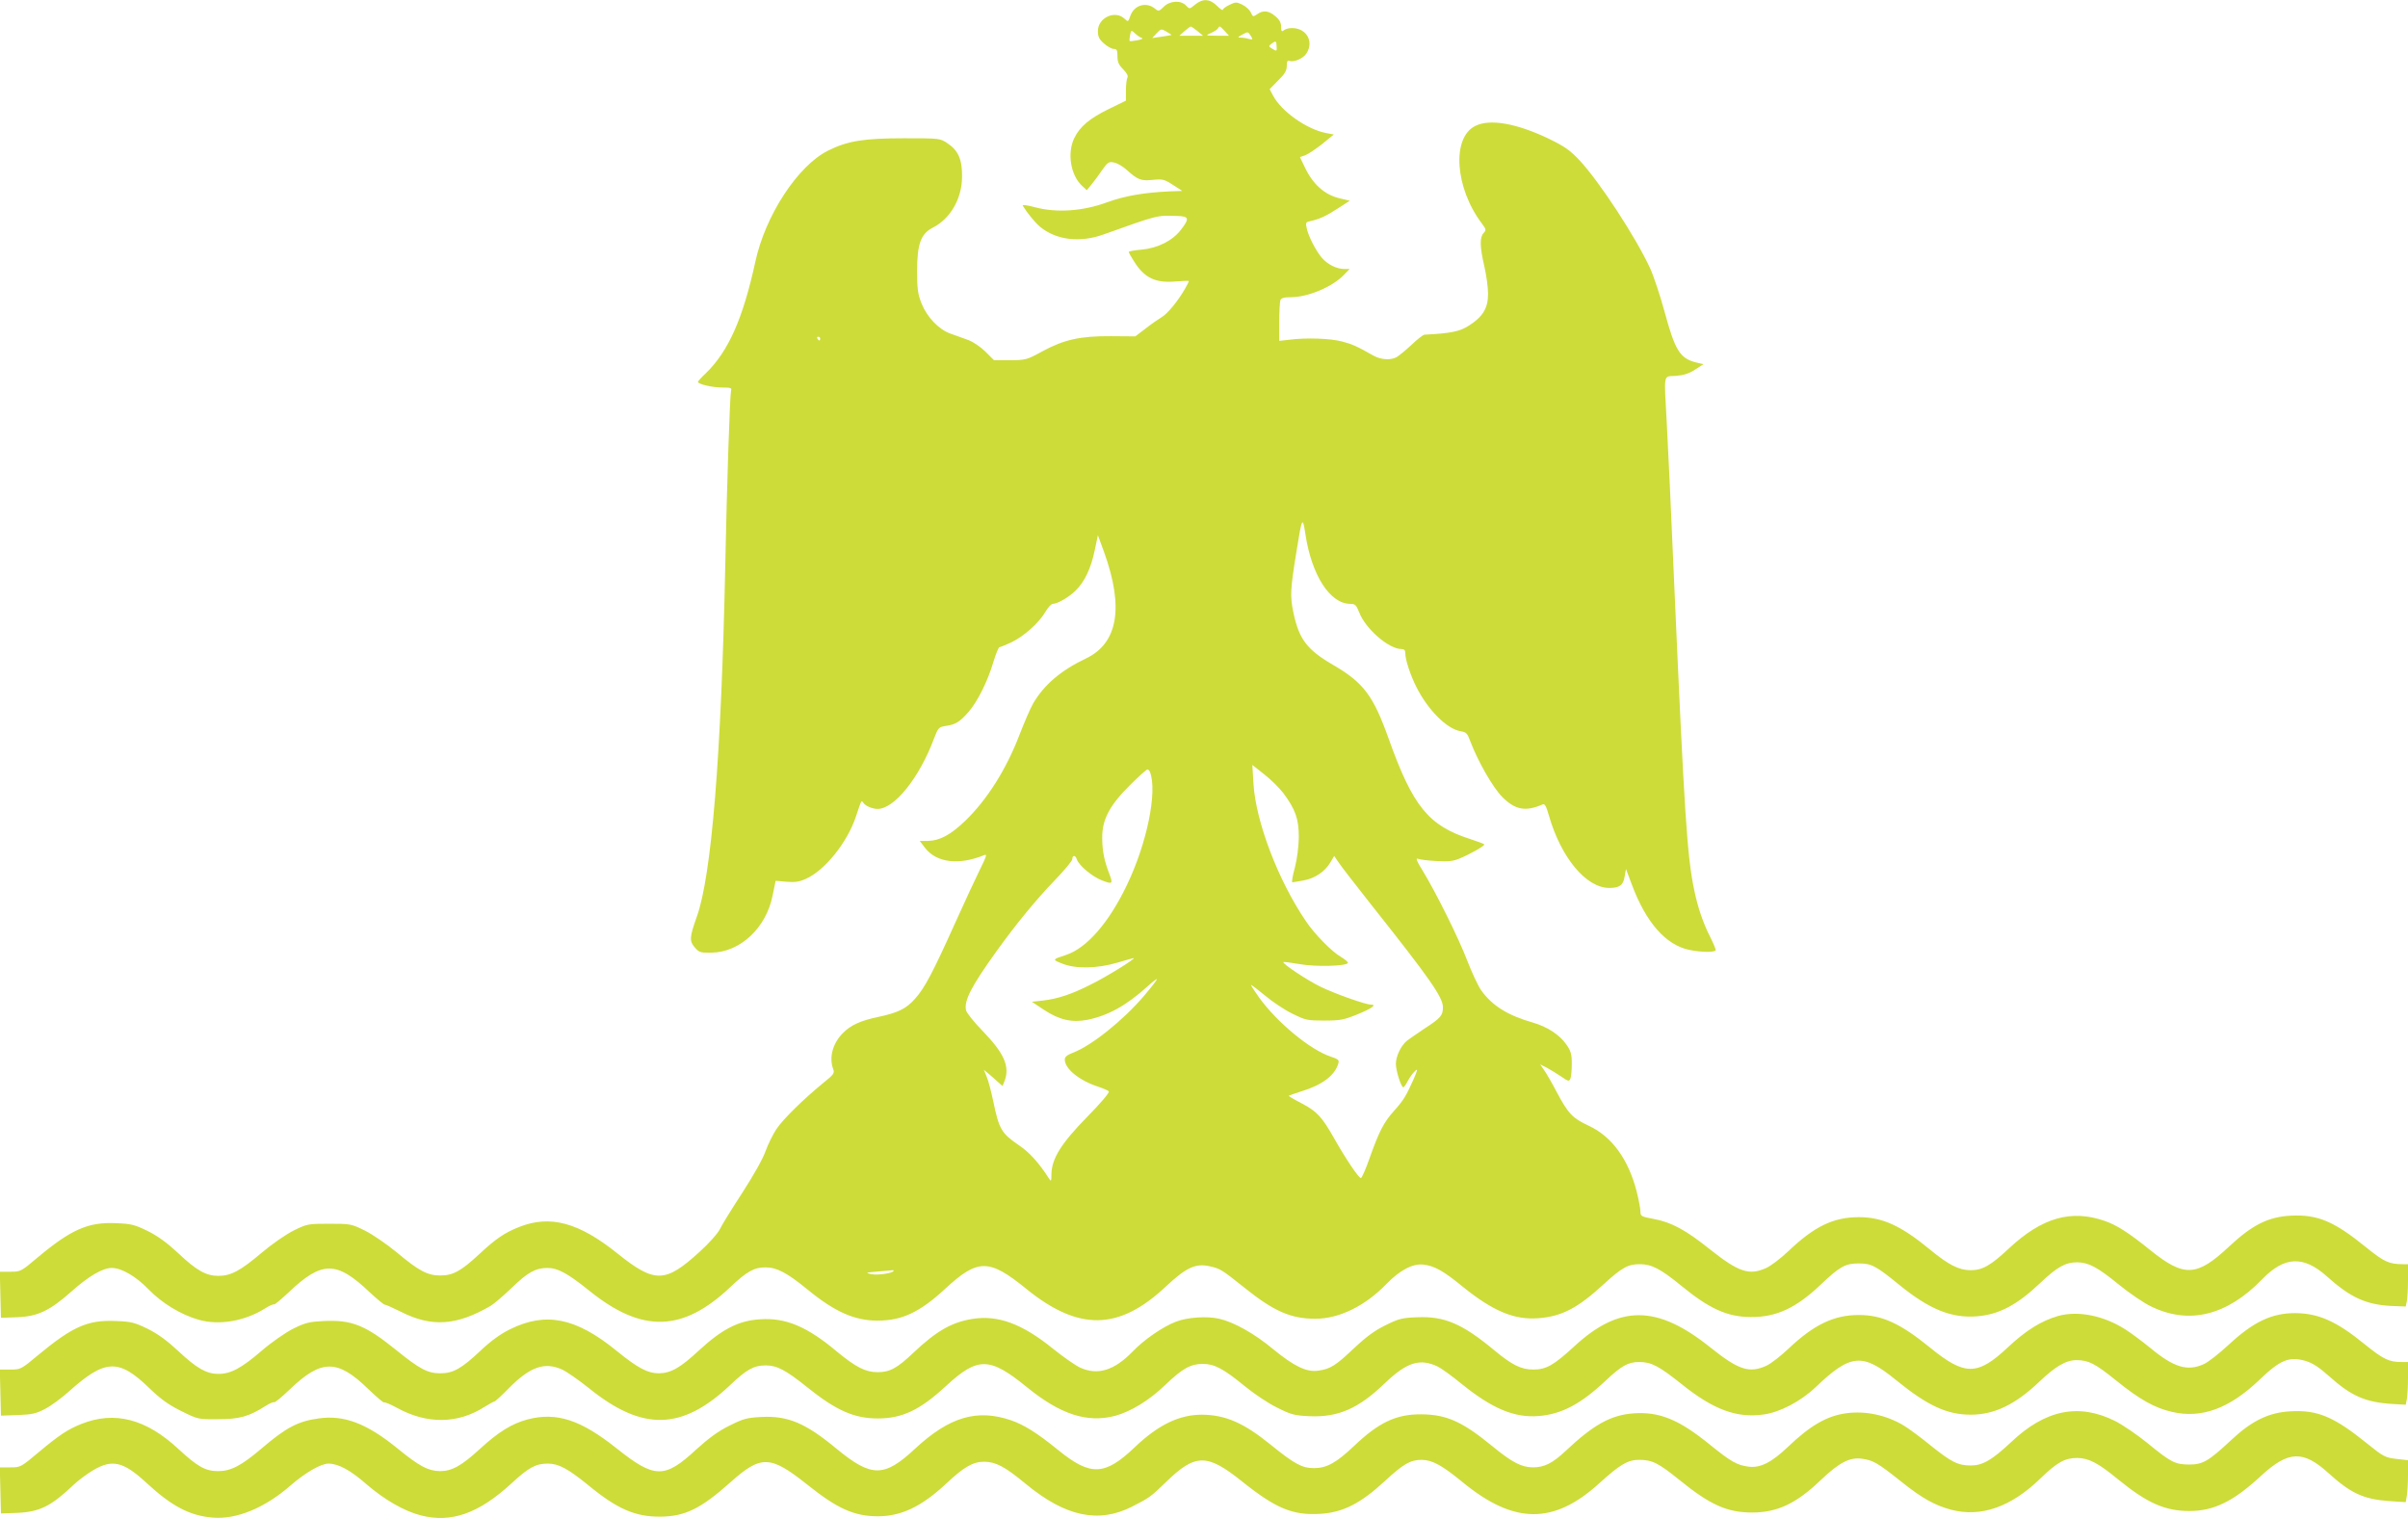
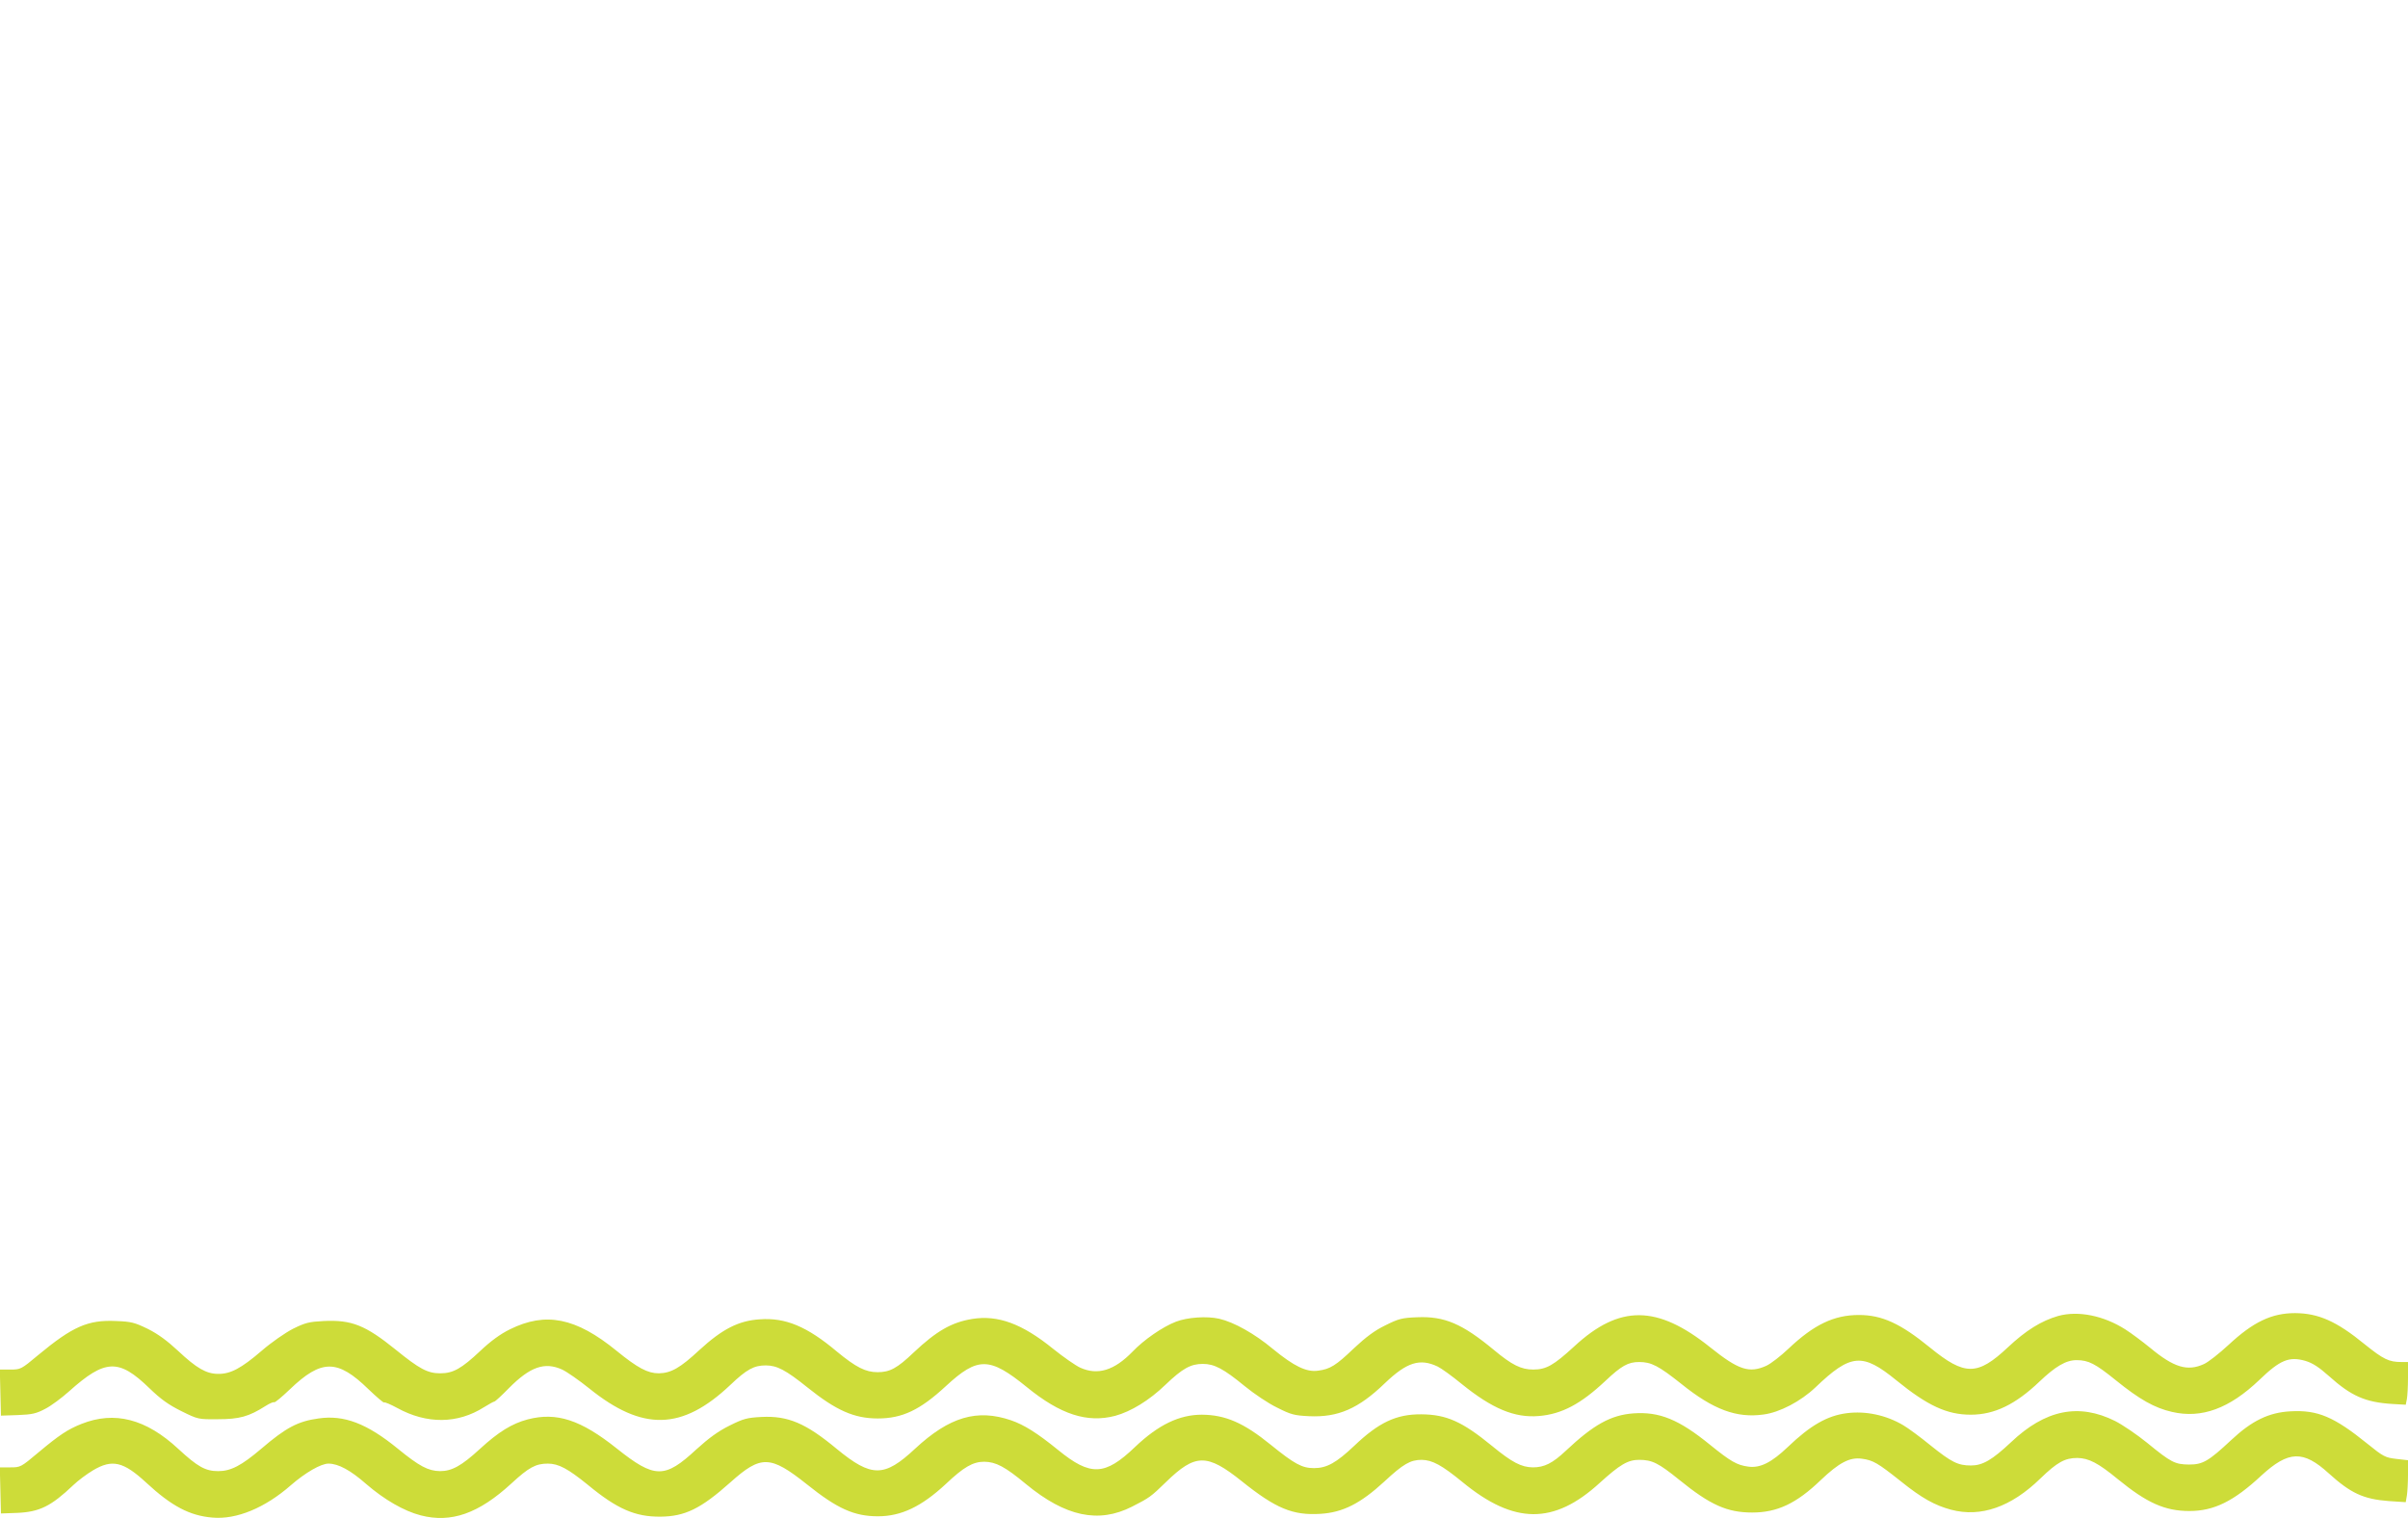
<svg xmlns="http://www.w3.org/2000/svg" version="1.0" width="1280pt" height="807pt" viewBox="0 0 1280 807" preserveAspectRatio="xMidYMid meet">
  <g transform="translate(0,807) scale(0.1,-0.1)" fill="#cddc39" stroke="none">
-     <path d="M6352 8045 c-29 -24 -29 -24 -47 -5 -27 30 -86 27 -119 -6 -24 -24 -28 -25 -44 -12 -46 40 -112 23 -133 -35 -12 -34 -12 -35 -32 -16 -51 47 -141 4 -141 -66 0 -30 7 -44 32 -66 18 -16 41 -29 52 -29 17 0 20 -7 20 -39 0 -31 7 -46 31 -70 19 -20 27 -35 22 -43 -4 -7 -8 -38 -8 -68 l0 -55 -92 -45 c-102 -50 -153 -93 -183 -155 -38 -79 -19 -197 42 -253 l25 -23 24 29 c13 16 39 50 57 77 30 43 36 47 64 41 17 -3 48 -21 68 -40 58 -52 76 -59 139 -52 51 5 60 3 106 -27 l50 -32 -60 -2 c-143 -6 -246 -24 -342 -59 -128 -47 -267 -56 -380 -26 -45 12 -70 15 -66 8 23 -38 64 -88 91 -111 85 -71 212 -87 339 -41 291 104 282 102 391 98 63 -2 66 -13 19 -74 -44 -57 -122 -97 -209 -105 -38 -3 -68 -9 -68 -12 0 -4 13 -27 29 -52 55 -87 114 -115 223 -105 37 3 68 4 68 2 0 -2 -10 -22 -22 -43 -38 -65 -91 -130 -123 -149 -16 -10 -55 -36 -85 -60 l-55 -42 -130 1 c-163 1 -249 -18 -365 -81 -82 -45 -88 -46 -171 -47 l-85 0 -46 46 c-28 27 -66 53 -95 63 -26 10 -68 24 -92 33 -61 22 -123 87 -152 159 -20 50 -24 77 -24 174 0 142 20 197 82 229 95 48 156 154 157 271 1 92 -20 140 -77 178 -40 27 -42 27 -231 27 -215 0 -301 -14 -405 -66 -160 -80 -333 -344 -386 -591 -66 -302 -143 -476 -264 -593 -23 -21 -41 -42 -41 -45 0 -12 77 -30 129 -30 45 0 52 -2 47 -17 -6 -20 -22 -490 -31 -938 -21 -1006 -73 -1641 -151 -1858 -39 -109 -40 -129 -11 -163 23 -27 31 -29 89 -28 153 2 291 132 325 304 l16 78 57 -5 c44 -4 67 -1 103 15 102 45 221 194 267 332 29 87 29 88 38 74 11 -18 49 -34 77 -34 89 0 221 164 299 372 23 60 26 63 62 69 53 7 75 21 122 74 48 55 103 165 133 268 13 42 27 77 32 77 4 0 32 11 62 25 67 32 147 103 181 161 14 24 32 44 40 44 25 0 87 36 122 71 47 46 81 117 101 213 l17 81 33 -90 c106 -294 74 -485 -98 -566 -132 -63 -221 -139 -279 -238 -14 -24 -46 -98 -72 -165 -71 -186 -173 -347 -289 -459 -78 -75 -136 -106 -199 -107 l-43 0 28 -37 c61 -79 180 -94 316 -38 15 6 10 -8 -21 -71 -22 -44 -81 -171 -132 -284 -122 -271 -164 -351 -216 -409 -48 -54 -90 -74 -197 -97 -91 -19 -145 -43 -186 -85 -55 -55 -75 -130 -52 -192 8 -21 3 -29 -51 -72 -104 -85 -214 -192 -251 -247 -19 -29 -45 -82 -58 -118 -13 -38 -64 -129 -123 -220 -56 -86 -110 -173 -120 -195 -11 -22 -59 -76 -108 -120 -182 -166 -238 -167 -437 -7 -205 164 -356 205 -521 140 -78 -31 -124 -62 -214 -146 -96 -89 -138 -112 -206 -112 -67 0 -113 24 -230 122 -52 43 -129 96 -169 116 -73 36 -77 37 -191 37 -114 0 -118 -1 -191 -37 -41 -21 -115 -72 -169 -118 -112 -95 -163 -122 -229 -122 -65 0 -116 28 -214 121 -58 54 -107 90 -161 117 -70 34 -88 39 -170 42 -148 7 -239 -34 -418 -184 -86 -73 -89 -74 -143 -74 l-56 0 3 -122 3 -123 85 3 c110 4 174 34 290 137 92 82 166 125 214 125 52 0 128 -44 196 -114 72 -74 171 -134 265 -161 109 -32 247 -8 356 61 22 14 43 23 46 20 3 -2 36 26 75 62 179 171 256 172 435 1 38 -35 73 -64 78 -64 6 0 44 -17 86 -38 164 -83 296 -74 478 32 18 11 68 54 111 95 84 82 127 106 190 106 55 0 107 -28 225 -123 279 -224 494 -218 747 21 87 83 128 106 188 105 59 0 113 -28 223 -118 144 -118 249 -165 372 -165 130 0 225 45 359 169 174 161 233 161 430 1 279 -227 493 -224 743 11 108 101 158 125 233 108 57 -13 62 -16 185 -114 157 -126 247 -165 377 -165 127 0 265 68 378 185 71 73 139 109 195 103 61 -7 107 -33 212 -119 160 -129 274 -177 403 -166 123 10 207 54 344 180 97 89 130 107 192 107 63 0 110 -24 219 -113 152 -125 247 -167 371 -168 136 -1 240 47 372 172 102 97 131 113 202 113 68 0 91 -12 216 -114 161 -131 278 -178 414 -167 117 10 212 60 335 177 91 86 134 110 197 110 61 -1 108 -26 223 -120 55 -45 132 -97 170 -115 202 -98 403 -48 590 145 118 122 219 127 344 15 126 -113 208 -150 343 -157 l76 -3 6 29 c3 15 6 66 6 112 l0 84 -27 0 c-74 0 -101 13 -196 90 -170 138 -257 175 -399 168 -120 -6 -205 -48 -330 -165 -171 -160 -238 -163 -417 -19 -114 92 -177 133 -243 156 -178 62 -333 18 -508 -145 -98 -92 -142 -117 -205 -117 -62 0 -118 29 -215 109 -155 128 -254 173 -379 173 -135 0 -237 -49 -375 -181 -40 -38 -93 -78 -117 -89 -91 -41 -146 -23 -301 100 -127 102 -205 144 -300 161 -64 12 -68 14 -68 39 0 15 -9 62 -20 106 -44 172 -132 293 -255 350 -86 40 -109 64 -170 179 -26 50 -57 103 -68 118 l-20 29 34 -17 c19 -10 53 -31 77 -47 39 -27 43 -28 50 -11 4 10 7 45 7 79 0 51 -5 68 -29 102 -35 51 -102 95 -180 117 -130 37 -214 89 -272 170 -17 24 -50 95 -74 157 -46 121 -169 368 -239 482 -31 49 -37 67 -24 61 10 -4 54 -10 98 -12 63 -4 90 -1 125 14 51 21 130 65 130 74 0 3 -33 15 -72 28 -224 71 -308 174 -437 536 -81 227 -133 296 -292 389 -142 82 -184 138 -214 281 -18 87 -16 122 16 320 30 188 33 193 48 96 33 -219 131 -371 239 -371 26 0 31 -6 47 -45 32 -86 157 -195 224 -195 15 0 21 -6 21 -22 0 -34 26 -114 58 -178 62 -124 163 -225 236 -237 30 -5 36 -11 51 -52 41 -108 120 -247 171 -298 68 -68 123 -79 214 -39 12 5 19 -9 34 -61 64 -222 197 -382 319 -383 56 0 76 14 83 61 l7 40 32 -85 c75 -200 179 -318 303 -345 66 -14 142 -14 142 -1 0 6 -13 37 -29 69 -37 72 -67 160 -85 249 -38 181 -52 396 -106 1617 -16 374 -34 763 -40 865 -15 275 -20 247 48 252 41 3 70 12 102 33 l45 29 -42 10 c-83 22 -109 64 -164 266 -23 85 -58 191 -78 235 -77 166 -268 458 -374 572 -52 55 -79 74 -163 115 -173 83 -316 108 -393 68 -125 -63 -107 -329 36 -518 23 -31 24 -35 9 -51 -21 -23 -20 -72 4 -176 11 -47 20 -113 20 -147 0 -76 -28 -122 -102 -169 -48 -31 -96 -41 -236 -48 -8 -1 -39 -25 -70 -55 -31 -29 -67 -58 -79 -65 -33 -17 -84 -13 -123 9 -86 49 -113 61 -167 75 -61 16 -190 21 -280 9 l-53 -6 0 100 c0 55 3 107 6 116 4 12 20 16 54 16 93 0 223 55 284 119 l30 31 -27 0 c-42 0 -90 24 -121 60 -33 40 -71 114 -80 157 -7 30 -5 33 21 38 49 11 83 27 146 68 l62 40 -51 12 c-83 19 -146 75 -190 170 l-24 50 29 10 c15 6 56 33 90 60 l61 50 -42 8 c-102 20 -236 114 -281 199 l-18 34 45 46 c36 35 46 53 46 78 0 24 4 31 15 26 23 -8 72 13 89 39 45 68 -5 144 -89 135 -11 -1 -26 -7 -32 -12 -10 -8 -13 -3 -13 20 0 21 -9 38 -31 56 -35 30 -65 33 -97 10 -21 -14 -23 -14 -33 10 -7 14 -27 32 -45 41 -31 15 -37 15 -69 -1 -19 -9 -35 -21 -35 -26 0 -5 -14 4 -31 21 -38 38 -76 40 -117 6z m13 -140 l30 -25 -63 0 -63 0 28 25 c15 13 30 24 33 24 3 0 19 -11 35 -24z m145 0 l23 -25 -64 0 c-63 1 -63 1 -33 14 18 8 35 19 38 25 9 15 9 15 36 -14z m-283 -21 c-1 -1 -24 -5 -52 -9 l-50 -7 23 25 c23 24 25 25 52 9 16 -9 28 -17 27 -18z m-157 -16 c8 -3 -2 -8 -24 -12 -21 -4 -39 -6 -41 -4 -2 2 -1 16 2 31 6 28 6 28 27 9 11 -11 28 -22 36 -24z m579 11 c12 -20 11 -21 -11 -16 -12 4 -32 7 -43 7 -18 0 -17 2 5 14 34 19 33 19 49 -5z m137 -54 c2 -29 1 -29 -25 -13 -18 11 -18 13 -3 25 24 18 27 16 28 -12z m-2426 -1555 c0 -5 -2 -10 -4 -10 -3 0 -8 5 -11 10 -3 6 -1 10 4 10 6 0 11 -4 11 -10z m2461 -2415 c65 -87 83 -138 83 -235 -1 -52 -9 -115 -21 -162 -12 -43 -18 -78 -13 -78 4 0 31 5 60 10 60 11 113 47 142 96 l20 34 24 -35 c13 -20 91 -120 172 -223 312 -393 382 -493 382 -546 0 -43 -11 -57 -94 -111 -45 -30 -88 -60 -97 -67 -32 -26 -59 -83 -59 -123 0 -37 28 -125 40 -125 3 0 14 16 24 35 10 19 27 42 38 52 15 14 14 7 -7 -42 -43 -95 -54 -113 -104 -169 -55 -61 -80 -109 -131 -253 -20 -57 -41 -105 -46 -105 -11 -1 -80 101 -141 209 -65 115 -92 145 -172 187 -39 20 -71 39 -71 41 0 1 30 12 68 24 109 33 178 84 196 148 6 18 0 23 -42 37 -108 36 -283 181 -378 312 -24 34 -44 64 -44 68 0 3 32 -21 72 -54 40 -34 106 -78 147 -98 71 -35 80 -37 170 -37 86 0 105 4 179 34 75 31 103 51 68 51 -28 0 -196 60 -267 95 -70 34 -204 123 -197 131 2 2 41 -3 87 -11 83 -15 246 -11 256 6 3 4 -15 19 -38 33 -47 27 -139 120 -185 189 -147 215 -267 530 -279 731 l-6 100 63 -50 c35 -27 80 -72 101 -99z m-708 111 c40 -104 -16 -379 -123 -601 -96 -201 -214 -335 -323 -371 -74 -24 -75 -25 -21 -46 71 -29 185 -27 294 5 47 14 86 25 87 24 5 -6 -145 -99 -226 -139 -104 -53 -179 -78 -261 -87 l-55 -6 63 -42 c81 -54 149 -70 232 -54 109 22 206 75 318 176 28 26 52 44 52 40 0 -4 -31 -44 -69 -89 -110 -129 -279 -265 -378 -302 -31 -12 -43 -22 -43 -36 0 -49 76 -111 176 -144 27 -9 53 -20 58 -25 6 -5 -43 -63 -116 -137 -139 -142 -187 -221 -189 -303 0 -38 -2 -41 -12 -25 -53 83 -104 140 -159 177 -95 65 -107 85 -138 234 -11 52 -26 111 -35 131 l-15 37 22 -18 c13 -11 35 -30 50 -44 l27 -24 11 27 c29 77 -2 147 -116 265 -46 47 -86 97 -89 111 -11 51 28 127 161 312 107 149 212 276 311 379 51 53 93 103 93 112 0 23 17 22 24 -1 11 -33 82 -92 134 -112 57 -22 59 -19 38 37 -26 67 -37 121 -37 189 -1 97 39 173 148 281 46 46 88 83 92 83 5 0 11 -6 14 -14z m-1363 -2651 c0 -12 -84 -25 -118 -18 -34 7 -32 8 33 14 39 3 73 6 78 7 4 1 7 0 7 -3z" />
    <path d="M10941 1075 c-90 -26 -171 -76 -268 -167 -162 -152 -229 -152 -414 -1 -157 128 -255 173 -378 173 -132 0 -239 -51 -374 -179 -41 -39 -94 -80 -118 -91 -91 -41 -148 -22 -298 98 -282 226 -482 228 -723 5 -110 -101 -149 -123 -218 -123 -64 0 -113 24 -210 105 -168 139 -262 179 -406 173 -82 -3 -100 -8 -170 -43 -56 -27 -103 -62 -166 -121 -97 -93 -128 -112 -192 -120 -61 -9 -128 24 -238 114 -99 83 -209 144 -287 162 -65 15 -170 8 -231 -16 -70 -27 -170 -96 -230 -159 -97 -100 -185 -127 -278 -85 -24 11 -89 56 -145 101 -164 133 -293 180 -429 158 -110 -18 -190 -64 -312 -179 -87 -83 -126 -104 -191 -104 -64 0 -115 26 -217 110 -158 133 -273 181 -409 171 -113 -7 -200 -52 -321 -163 -102 -95 -151 -123 -216 -124 -59 0 -112 28 -225 120 -216 176 -376 208 -566 114 -51 -25 -102 -62 -158 -115 -100 -94 -144 -119 -213 -119 -67 0 -110 23 -237 126 -161 130 -234 159 -382 152 -78 -4 -98 -9 -163 -41 -41 -21 -115 -72 -168 -118 -107 -92 -165 -123 -230 -122 -63 0 -115 30 -213 122 -58 54 -107 90 -161 117 -70 34 -88 39 -170 42 -149 7 -231 -30 -413 -181 -91 -76 -93 -77 -148 -77 l-56 0 3 -122 3 -123 90 3 c77 3 98 8 147 34 31 16 87 58 125 92 192 172 264 175 427 17 62 -60 102 -88 170 -122 89 -44 90 -44 195 -43 113 0 164 14 252 70 22 14 43 23 46 20 4 -3 41 28 84 69 168 161 253 161 418 0 43 -41 80 -73 83 -70 3 3 34 -10 69 -29 158 -87 322 -85 462 4 26 16 51 30 55 30 4 0 39 32 77 71 113 114 190 141 283 99 24 -11 89 -56 145 -101 283 -228 493 -223 749 19 87 83 126 104 188 104 60 0 106 -24 222 -117 152 -122 248 -165 374 -165 130 0 225 45 362 172 170 157 232 156 431 -6 178 -145 320 -191 469 -152 84 23 181 82 267 165 91 87 134 111 199 111 61 0 110 -26 221 -117 50 -41 127 -93 173 -115 75 -38 92 -42 171 -46 154 -7 262 40 402 175 117 112 186 134 281 89 19 -9 77 -51 127 -92 163 -132 282 -182 411 -171 122 10 223 64 353 186 86 81 121 101 180 101 65 0 103 -20 224 -116 170 -137 294 -183 437 -163 86 11 198 70 276 144 188 180 250 185 430 38 166 -135 269 -183 396 -183 125 0 237 54 364 175 86 82 142 115 198 115 64 0 100 -19 209 -107 126 -102 206 -147 298 -168 158 -37 306 18 465 170 110 106 158 126 245 101 39 -12 71 -33 124 -80 119 -107 194 -140 338 -149 l71 -4 6 30 c3 16 6 67 6 113 l0 84 -34 0 c-68 0 -96 14 -197 95 -149 122 -245 164 -369 165 -125 0 -223 -47 -354 -169 -50 -46 -108 -92 -131 -102 -87 -40 -160 -18 -285 86 -43 35 -102 79 -132 98 -116 74 -251 101 -357 72z" />
    <path d="M9817 558 c-104 -13 -194 -65 -314 -180 -86 -82 -147 -113 -210 -104 -60 8 -93 27 -203 116 -166 135 -269 177 -408 167 -120 -9 -211 -60 -359 -199 -70 -66 -114 -88 -175 -88 -61 1 -110 26 -217 114 -159 130 -242 167 -376 168 -133 1 -226 -43 -357 -168 -94 -89 -145 -118 -213 -118 -64 0 -104 22 -230 124 -144 117 -241 159 -366 160 -120 0 -231 -53 -356 -172 -160 -153 -236 -156 -408 -16 -112 91 -181 134 -250 158 -181 62 -328 19 -511 -151 -164 -153 -231 -153 -416 -1 -165 137 -259 177 -400 170 -77 -4 -96 -9 -170 -46 -59 -29 -110 -66 -176 -126 -169 -157 -222 -156 -423 4 -192 153 -320 195 -474 155 -83 -22 -155 -66 -254 -157 -98 -90 -149 -118 -212 -118 -63 1 -110 26 -224 119 -164 134 -286 181 -422 161 -109 -15 -172 -48 -303 -160 -107 -91 -163 -120 -230 -120 -68 0 -109 23 -212 118 -172 160 -339 203 -515 133 -73 -29 -118 -59 -228 -151 -94 -79 -96 -80 -150 -80 l-56 0 3 -122 3 -123 85 3 c120 5 181 35 300 148 25 24 72 59 104 78 102 61 162 47 283 -65 135 -125 231 -176 353 -186 127 -11 278 51 416 172 77 67 160 115 200 115 52 0 117 -35 200 -108 96 -83 201 -144 290 -167 162 -42 308 9 483 170 92 85 129 105 193 105 57 0 107 -27 213 -113 155 -128 251 -170 385 -169 131 1 215 42 372 182 163 146 212 145 407 -10 162 -130 252 -170 378 -170 124 0 232 52 361 172 95 90 144 118 204 118 62 -1 110 -26 222 -119 210 -173 385 -210 563 -120 92 47 100 52 181 131 156 152 218 152 402 5 182 -146 272 -183 418 -174 120 7 214 55 341 172 100 93 138 115 198 115 57 -1 107 -28 218 -119 274 -225 485 -226 728 -4 108 98 150 123 210 123 69 0 103 -17 213 -106 165 -134 255 -174 388 -174 133 0 235 48 364 172 98 93 154 123 219 114 60 -8 85 -23 207 -120 112 -90 181 -128 267 -151 158 -42 319 14 475 166 89 86 130 109 196 109 61 -1 110 -26 216 -113 154 -126 250 -169 380 -169 131 0 236 52 383 189 144 132 222 135 358 11 116 -105 184 -137 318 -147 l91 -6 6 35 c3 19 6 69 6 112 l0 76 -62 7 c-59 7 -69 12 -153 80 -178 144 -265 181 -409 173 -116 -6 -206 -50 -316 -153 -121 -113 -151 -130 -224 -130 -75 1 -95 11 -222 115 -54 44 -131 96 -170 116 -194 97 -372 61 -555 -113 -99 -93 -150 -123 -212 -123 -69 0 -103 17 -214 106 -56 46 -122 94 -146 108 -91 54 -200 77 -300 64z" />
  </g>
</svg>